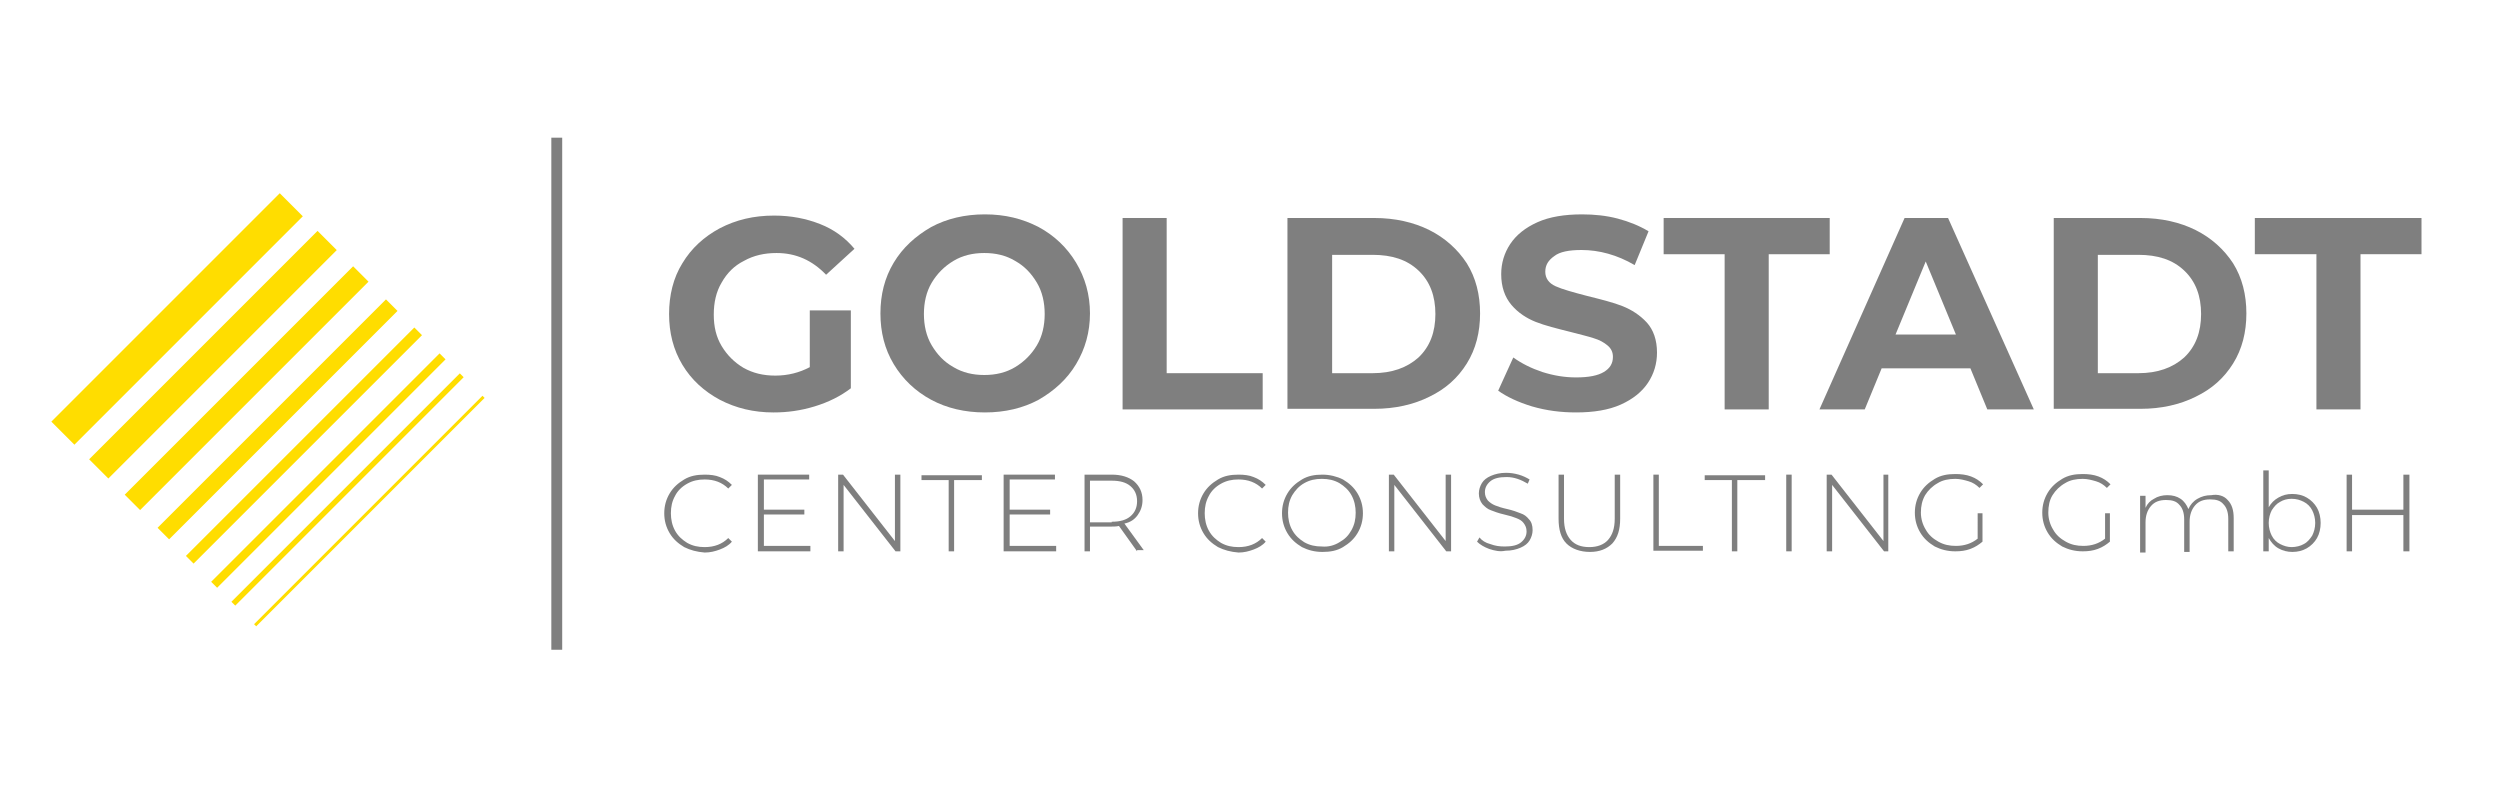
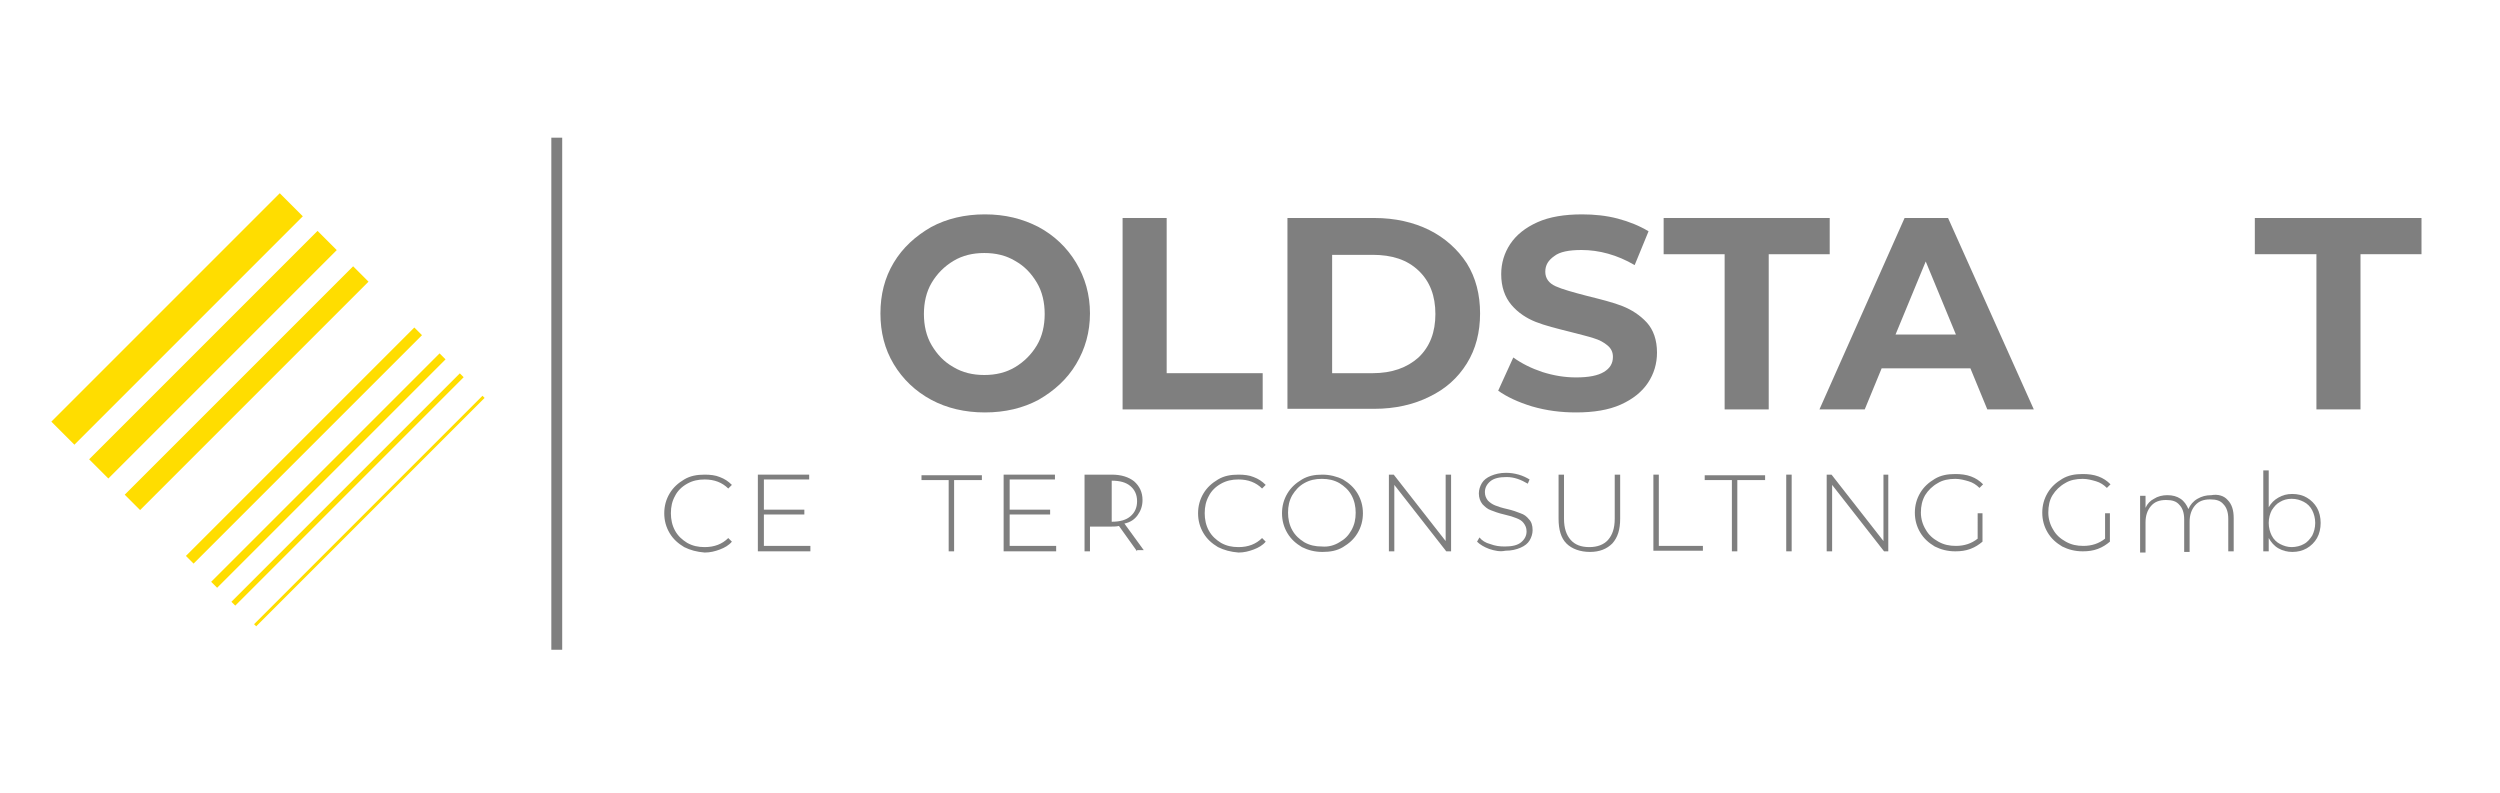
<svg xmlns="http://www.w3.org/2000/svg" version="1.1" x="0px" y="0px" viewBox="0 0 414 131.3" style="enable-background:new 0 0 414 131.3;" xml:space="preserve">
  <style type="text/css">
	.st0{fill:#010202;}
	.st1{fill:#FFFFFF;}
	.st2{fill:#CB9904;}
	.st3{fill:none;}
	.st4{opacity:0.8;fill:#CB9904;}
	.st5{stroke:#000000;stroke-width:0.25;stroke-miterlimit:10;}
	.st6{opacity:0.5;}
	.st7{opacity:0.5;fill:none;stroke:#000000;stroke-miterlimit:10;}
	.st8{opacity:0.5;stroke:#000000;stroke-miterlimit:10;}
	.st9{opacity:0.8;}
	.st10{stroke:#000000;stroke-miterlimit:10;}
	.st11{fill:none;stroke:#000000;stroke-width:0.25;stroke-miterlimit:10;}
	.st12{fill:none;stroke:#CB9904;stroke-width:2;stroke-miterlimit:10;}
	.st13{fill:none;stroke:#CB9904;stroke-width:2.5;stroke-miterlimit:10;}
	.st14{fill:none;stroke:#CB9904;stroke-width:3;stroke-miterlimit:10;}
	.st15{fill:none;stroke:#CB9904;stroke-width:1.5;stroke-miterlimit:10;}
	.st16{fill:none;stroke:#CB9904;stroke-miterlimit:10;}
	.st17{fill:none;stroke:#CB9904;stroke-width:0.75;stroke-miterlimit:10;}
	.st18{fill:none;stroke:#CB9904;stroke-width:0.5;stroke-miterlimit:10;}
	.st19{fill:none;stroke:#CB9904;stroke-width:0.25;stroke-miterlimit:10;}
	.st20{fill:#FFDD00;}
	.st21{fill:#FAEBCB;}
	.st22{fill:#54534C;}
</style>
  <g id="Ebene_1">
    <g class="st6">
-       <path d="M134.2,51.4h6.7v12.9c-1.7,1.3-3.7,2.3-6,3c-2.3,0.7-4.5,1-6.8,1c-3.3,0-6.2-0.7-8.9-2.1c-2.6-1.4-4.7-3.3-6.2-5.8    c-1.5-2.5-2.2-5.3-2.2-8.4s0.7-6,2.2-8.4c1.5-2.5,3.6-4.4,6.2-5.8c2.7-1.4,5.6-2.1,9-2.1c2.8,0,5.3,0.5,7.6,1.4    c2.3,0.9,4.2,2.3,5.7,4.1l-4.7,4.3c-2.3-2.4-5-3.6-8.2-3.6c-2,0-3.8,0.4-5.4,1.3c-1.6,0.8-2.8,2-3.7,3.6c-0.9,1.5-1.3,3.3-1.3,5.3    c0,2,0.4,3.7,1.3,5.2c0.9,1.5,2.1,2.7,3.6,3.6c1.6,0.9,3.3,1.3,5.3,1.3c2.1,0,4-0.5,5.7-1.4V51.4z" />
      <path d="M154.2,66.2c-2.6-1.4-4.7-3.4-6.2-5.9s-2.2-5.3-2.2-8.4s0.7-5.9,2.2-8.4s3.6-4.4,6.2-5.9c2.6-1.4,5.6-2.1,8.9-2.1    s6.2,0.7,8.9,2.1c2.6,1.4,4.7,3.4,6.2,5.9c1.5,2.5,2.3,5.3,2.3,8.4s-0.8,5.9-2.3,8.4c-1.5,2.5-3.6,4.4-6.2,5.9    c-2.6,1.4-5.6,2.1-8.9,2.1S156.8,67.6,154.2,66.2z M168.1,60.8c1.5-0.9,2.7-2.1,3.6-3.6c0.9-1.5,1.3-3.3,1.3-5.2s-0.4-3.7-1.3-5.2    c-0.9-1.5-2-2.7-3.6-3.6c-1.5-0.9-3.2-1.3-5.1-1.3s-3.6,0.4-5.1,1.3c-1.5,0.9-2.7,2.1-3.6,3.6c-0.9,1.5-1.3,3.3-1.3,5.2    s0.4,3.7,1.3,5.2c0.9,1.5,2,2.7,3.6,3.6c1.5,0.9,3.2,1.3,5.1,1.3S166.6,61.7,168.1,60.8z" />
      <path d="M185.9,36.1h7.3v25.7h15.9v6h-23.2V36.1z" />
      <path d="M213.2,36.1h14.4c3.4,0,6.5,0.7,9.1,2c2.6,1.3,4.7,3.2,6.2,5.5c1.5,2.4,2.2,5.2,2.2,8.3s-0.7,5.9-2.2,8.3    c-1.5,2.4-3.5,4.2-6.2,5.5c-2.6,1.3-5.7,2-9.1,2h-14.4V36.1z M227.3,61.8c3.2,0,5.7-0.9,7.6-2.6c1.9-1.8,2.8-4.2,2.8-7.2    s-0.9-5.4-2.8-7.2c-1.9-1.8-4.4-2.6-7.6-2.6h-6.7v19.6H227.3z" />
      <path d="M253.7,67.3c-2.3-0.7-4.2-1.6-5.6-2.6l2.5-5.5c1.4,1,3,1.8,4.8,2.4c1.9,0.6,3.7,0.9,5.6,0.9c2.1,0,3.6-0.3,4.6-0.9    c1-0.6,1.5-1.4,1.5-2.5c0-0.8-0.3-1.4-0.9-1.9c-0.6-0.5-1.3-0.9-2.3-1.2c-0.9-0.3-2.2-0.6-3.7-1c-2.4-0.6-4.4-1.1-5.9-1.7    c-1.5-0.6-2.9-1.5-4-2.8c-1.1-1.3-1.7-3-1.7-5.1c0-1.8,0.5-3.5,1.5-5c1-1.5,2.5-2.7,4.5-3.6c2-0.9,4.5-1.3,7.4-1.3    c2,0,4,0.2,5.9,0.7c1.9,0.5,3.6,1.2,5.1,2.1l-2.3,5.6c-2.9-1.7-5.9-2.5-8.8-2.5c-2.1,0-3.6,0.3-4.5,1c-1,0.7-1.5,1.5-1.5,2.6    c0,1.1,0.6,1.9,1.7,2.4c1.1,0.5,2.9,1,5.2,1.6c2.4,0.6,4.4,1.1,5.9,1.7c1.5,0.6,2.9,1.5,4,2.7c1.1,1.2,1.7,2.9,1.7,5    c0,1.8-0.5,3.5-1.5,5c-1,1.5-2.5,2.7-4.5,3.6c-2,0.9-4.5,1.3-7.4,1.3C258.5,68.3,256.1,68,253.7,67.3z" />
      <path d="M285.6,42.1h-10.1v-6H303v6h-10.1v25.7h-7.3V42.1z" />
      <path d="M326.3,61h-14.7l-2.8,6.8h-7.5l14.1-31.7h7.2l14.2,31.7h-7.7L326.3,61z M323.9,55.4l-5-12.1l-5,12.1H323.9z" />
-       <path d="M340.1,36.1h14.4c3.4,0,6.5,0.7,9.1,2c2.6,1.3,4.7,3.2,6.2,5.5c1.5,2.4,2.2,5.2,2.2,8.3s-0.7,5.9-2.2,8.3    c-1.5,2.4-3.5,4.2-6.2,5.5c-2.6,1.3-5.7,2-9.1,2h-14.4V36.1z M354.1,61.8c3.2,0,5.7-0.9,7.6-2.6c1.9-1.8,2.8-4.2,2.8-7.2    s-0.9-5.4-2.8-7.2c-1.9-1.8-4.4-2.6-7.6-2.6h-6.7v19.6H354.1z" />
      <path d="M383.5,42.1h-10.1v-6H401v6h-10.1v25.7h-7.3V42.1z" />
    </g>
    <g class="st6">
      <path d="M113.3,90.6c-1-0.6-1.8-1.3-2.4-2.3s-0.9-2.1-0.9-3.3c0-1.2,0.3-2.3,0.9-3.3s1.4-1.7,2.4-2.3c1-0.6,2.1-0.8,3.4-0.8    c0.9,0,1.8,0.1,2.5,0.4c0.8,0.3,1.4,0.7,2,1.3l-0.6,0.6c-1-1-2.3-1.5-3.9-1.5c-1.1,0-2,0.2-2.9,0.7c-0.9,0.5-1.6,1.2-2,2    c-0.5,0.9-0.7,1.8-0.7,2.9c0,1,0.2,2,0.7,2.9c0.5,0.9,1.2,1.5,2,2c0.9,0.5,1.8,0.7,2.9,0.7c1.6,0,2.9-0.5,3.9-1.5l0.6,0.6    c-0.5,0.6-1.2,1-2,1.3c-0.8,0.3-1.6,0.5-2.5,0.5C115.4,91.4,114.3,91.1,113.3,90.6z" />
      <path d="M134.2,90.5v0.8h-8.7V78.6h8.5v0.8h-7.5v5h6.7v0.8h-6.7v5.2H134.2z" />
-       <path d="M149.1,78.6v12.7h-0.8l-8.6-11v11h-0.9V78.6h0.8l8.6,11v-11H149.1z" />
      <path d="M157.2,79.5h-4.6v-0.8h10v0.8h-4.6v11.8h-0.9V79.5z" />
      <path d="M174.9,90.5v0.8h-8.7V78.6h8.5v0.8h-7.5v5h6.7v0.8h-6.7v5.2H174.9z" />
-       <path d="M188.3,91.3l-3-4.2c-0.4,0.1-0.9,0.1-1.2,0.1h-3.6v4.1h-0.9V78.6h4.5c1.6,0,2.8,0.4,3.7,1.1c0.9,0.8,1.4,1.8,1.4,3.1    c0,1-0.3,1.8-0.8,2.5s-1.2,1.2-2.2,1.4l3.2,4.4H188.3z M184.1,86.4c1.4,0,2.4-0.3,3.1-0.9c0.7-0.6,1.1-1.4,1.1-2.5    c0-1.1-0.4-1.9-1.1-2.5c-0.7-0.6-1.7-0.9-3.1-0.9h-3.6v6.9H184.1z" />
+       <path d="M188.3,91.3l-3-4.2c-0.4,0.1-0.9,0.1-1.2,0.1h-3.6v4.1h-0.9V78.6h4.5c1.6,0,2.8,0.4,3.7,1.1c0.9,0.8,1.4,1.8,1.4,3.1    c0,1-0.3,1.8-0.8,2.5s-1.2,1.2-2.2,1.4l3.2,4.4H188.3z M184.1,86.4c1.4,0,2.4-0.3,3.1-0.9c0.7-0.6,1.1-1.4,1.1-2.5    c0-1.1-0.4-1.9-1.1-2.5c-0.7-0.6-1.7-0.9-3.1-0.9h-3.6H184.1z" />
      <path d="M201.7,90.6c-1-0.6-1.8-1.3-2.4-2.3c-0.6-1-0.9-2.1-0.9-3.3c0-1.2,0.3-2.3,0.9-3.3c0.6-1,1.4-1.7,2.4-2.3    c1-0.6,2.1-0.8,3.4-0.8c0.9,0,1.8,0.1,2.5,0.4c0.8,0.3,1.4,0.7,2,1.3l-0.6,0.6c-1-1-2.3-1.5-3.9-1.5c-1.1,0-2,0.2-2.9,0.7    c-0.9,0.5-1.6,1.2-2,2c-0.5,0.9-0.7,1.8-0.7,2.9c0,1,0.2,2,0.7,2.9c0.5,0.9,1.2,1.5,2,2c0.9,0.5,1.8,0.7,2.9,0.7    c1.6,0,2.9-0.5,3.9-1.5l0.6,0.6c-0.5,0.6-1.2,1-2,1.3s-1.6,0.5-2.5,0.5C203.8,91.4,202.7,91.1,201.7,90.6z" />
      <path d="M215.6,90.6c-1-0.6-1.8-1.3-2.4-2.3c-0.6-1-0.9-2.1-0.9-3.3c0-1.2,0.3-2.3,0.9-3.3c0.6-1,1.4-1.7,2.4-2.3    c1-0.6,2.1-0.8,3.4-0.8c1.2,0,2.4,0.3,3.4,0.8c1,0.6,1.8,1.3,2.4,2.3c0.6,1,0.9,2.1,0.9,3.3c0,1.2-0.3,2.3-0.9,3.3    c-0.6,1-1.4,1.7-2.4,2.3c-1,0.6-2.1,0.8-3.4,0.8C217.7,91.4,216.6,91.1,215.6,90.6z M221.8,89.8c0.9-0.5,1.5-1.1,2-2    c0.5-0.9,0.7-1.8,0.7-2.9c0-1-0.2-2-0.7-2.9c-0.5-0.9-1.2-1.5-2-2c-0.9-0.5-1.8-0.7-2.9-0.7c-1.1,0-2,0.2-2.9,0.7    c-0.9,0.5-1.5,1.2-2,2c-0.5,0.9-0.7,1.8-0.7,2.9c0,1,0.2,2,0.7,2.9c0.5,0.9,1.2,1.5,2,2c0.9,0.5,1.8,0.7,2.9,0.7    C220,90.6,221,90.3,221.8,89.8z" />
      <path d="M240.3,78.6v12.7h-0.8l-8.6-11v11H230V78.6h0.8l8.6,11v-11H240.3z" />
      <path d="M246.6,90.9c-0.8-0.3-1.5-0.7-2-1.2l0.4-0.7c0.4,0.5,1,0.9,1.8,1.1c0.8,0.3,1.5,0.4,2.4,0.4c1.2,0,2.1-0.2,2.7-0.7    c0.6-0.5,0.9-1.1,0.9-1.8c0-0.6-0.2-1-0.5-1.4s-0.7-0.6-1.2-0.8c-0.5-0.2-1.1-0.4-2-0.6c-0.9-0.2-1.7-0.5-2.2-0.7    c-0.6-0.2-1-0.6-1.4-1c-0.4-0.5-0.6-1.1-0.6-1.8c0-0.6,0.2-1.2,0.5-1.7c0.3-0.5,0.8-0.9,1.5-1.2c0.7-0.3,1.5-0.5,2.5-0.5    c0.7,0,1.4,0.1,2.1,0.3c0.7,0.2,1.3,0.5,1.8,0.8l-0.3,0.7c-0.5-0.3-1.1-0.6-1.7-0.8c-0.6-0.2-1.2-0.3-1.8-0.3    c-1.2,0-2.1,0.2-2.7,0.7c-0.6,0.5-0.9,1.1-0.9,1.8c0,0.6,0.2,1,0.5,1.4c0.3,0.3,0.7,0.6,1.2,0.8c0.5,0.2,1.1,0.4,2,0.6    c0.9,0.2,1.7,0.5,2.2,0.7c0.6,0.2,1,0.5,1.4,1c0.4,0.4,0.6,1,0.6,1.8c0,0.6-0.2,1.2-0.5,1.7c-0.3,0.5-0.8,0.9-1.5,1.2    s-1.5,0.5-2.5,0.5C248.4,91.4,247.5,91.2,246.6,90.9z" />
      <path d="M259.4,90c-0.9-0.9-1.3-2.3-1.3-4.1v-7.3h0.9v7.3c0,1.6,0.4,2.7,1.1,3.5c0.7,0.8,1.7,1.2,3.1,1.2c1.3,0,2.4-0.4,3.1-1.2    c0.7-0.8,1.1-1.9,1.1-3.5v-7.3h0.9v7.3c0,1.8-0.4,3.1-1.3,4.1c-0.9,0.9-2.1,1.4-3.7,1.4S260.3,90.9,259.4,90z" />
      <path d="M273.8,78.6h0.9v11.8h7.3v0.8h-8.2V78.6z" />
      <path d="M286.9,79.5h-4.6v-0.8h10v0.8h-4.6v11.8h-0.9V79.5z" />
      <path d="M295.8,78.6h0.9v12.7h-0.9V78.6z" />
      <path d="M312.7,78.6v12.7H312l-8.6-11v11h-0.9V78.6h0.8l8.6,11v-11H312.7z" />
      <path d="M327.4,85h0.9v4.7c-0.6,0.5-1.2,0.9-2,1.2c-0.8,0.3-1.6,0.4-2.5,0.4c-1.3,0-2.4-0.3-3.4-0.8c-1-0.6-1.8-1.3-2.4-2.3    c-0.6-1-0.9-2.1-0.9-3.3c0-1.2,0.3-2.3,0.9-3.3c0.6-1,1.4-1.7,2.4-2.3c1-0.6,2.1-0.8,3.4-0.8c0.9,0,1.8,0.1,2.6,0.4    c0.8,0.3,1.4,0.7,2,1.3l-0.6,0.6c-0.5-0.5-1.1-0.9-1.8-1.1c-0.7-0.2-1.4-0.4-2.2-0.4c-1.1,0-2.1,0.2-2.9,0.7    c-0.9,0.5-1.6,1.2-2.1,2c-0.5,0.9-0.7,1.8-0.7,2.9c0,1,0.3,2,0.8,2.8c0.5,0.9,1.2,1.5,2.1,2c0.9,0.5,1.8,0.7,2.9,0.7    c1.4,0,2.6-0.4,3.6-1.2V85z" />
      <path d="M348.5,85h0.9v4.7c-0.6,0.5-1.2,0.9-2,1.2c-0.8,0.3-1.6,0.4-2.5,0.4c-1.3,0-2.4-0.3-3.4-0.8c-1-0.6-1.8-1.3-2.4-2.3    c-0.6-1-0.9-2.1-0.9-3.3c0-1.2,0.3-2.3,0.9-3.3c0.6-1,1.4-1.7,2.4-2.3c1-0.6,2.1-0.8,3.4-0.8c0.9,0,1.8,0.1,2.6,0.4    c0.8,0.3,1.4,0.7,2,1.3l-0.6,0.6c-0.5-0.5-1.1-0.9-1.8-1.1c-0.7-0.2-1.4-0.4-2.2-0.4c-1.1,0-2.1,0.2-2.9,0.7    c-0.9,0.5-1.6,1.2-2.1,2s-0.7,1.8-0.7,2.9c0,1,0.3,2,0.8,2.8c0.5,0.9,1.2,1.5,2.1,2c0.9,0.5,1.8,0.7,2.9,0.7    c1.4,0,2.6-0.4,3.6-1.2V85z" />
      <path d="M368.9,82.8c0.7,0.7,1,1.7,1,3v5.5H369v-5.4c0-1.1-0.3-1.9-0.8-2.4c-0.5-0.6-1.2-0.8-2.2-0.8c-1.1,0-1.9,0.3-2.5,1    c-0.6,0.7-0.9,1.6-0.9,2.7v5h-0.9v-5.4c0-1.1-0.3-1.9-0.8-2.4c-0.5-0.6-1.2-0.8-2.2-0.8c-1.1,0-1.9,0.3-2.5,1    c-0.6,0.7-0.9,1.6-0.9,2.7v5h-0.9v-9.4h0.9v2c0.3-0.7,0.8-1.2,1.4-1.5c0.6-0.4,1.4-0.6,2.2-0.6c0.9,0,1.6,0.2,2.2,0.6    c0.6,0.4,1,1,1.3,1.7c0.3-0.7,0.8-1.3,1.5-1.7c0.7-0.4,1.4-0.6,2.3-0.6C367.3,81.8,368.3,82.1,368.9,82.8z" />
      <path d="M382,82.4c0.7,0.4,1.3,1,1.7,1.7c0.4,0.7,0.6,1.6,0.6,2.5c0,0.9-0.2,1.8-0.6,2.5c-0.4,0.7-1,1.3-1.7,1.7    c-0.7,0.4-1.5,0.6-2.4,0.6c-0.8,0-1.6-0.2-2.3-0.6c-0.7-0.4-1.2-1-1.6-1.7v2.2h-0.9V77.9h0.9V84c0.4-0.7,0.9-1.2,1.6-1.6    c0.7-0.4,1.4-0.6,2.3-0.6C380.5,81.8,381.3,82,382,82.4z M381.5,90.1c0.6-0.3,1-0.8,1.4-1.4c0.3-0.6,0.5-1.3,0.5-2.1    s-0.2-1.5-0.5-2.1c-0.3-0.6-0.8-1.1-1.4-1.4c-0.6-0.3-1.2-0.5-2-0.5s-1.4,0.2-1.9,0.5c-0.6,0.3-1,0.8-1.4,1.4    c-0.3,0.6-0.5,1.3-0.5,2.1s0.2,1.5,0.5,2.1c0.3,0.6,0.8,1.1,1.4,1.4c0.6,0.3,1.2,0.5,1.9,0.5S381,90.4,381.5,90.1z" />
-       <path d="M399,78.6v12.7H398v-6h-8.5v6h-0.9V78.6h0.9v5.8h8.5v-5.8H399z" />
    </g>
    <g class="st6">
      <rect x="91.3" y="22.8" width="1.8" height="84.8" />
    </g>
    <g>
      <rect x="14.1" y="62.5" transform="matrix(0.707 -0.707 0.707 0.707 -33.504 47.704)" class="st20" width="53.5" height="3.6" />
    </g>
    <g>
      <rect x="8.5" y="56.5" transform="matrix(0.707 -0.707 0.707 0.707 -31.193 42.124)" class="st20" width="53.5" height="4.5" />
    </g>
    <g>
      <rect x="2.6" y="50.1" transform="matrix(0.707 -0.707 0.707 0.707 -28.756 36.242)" class="st20" width="53.5" height="5.4" />
    </g>
    <g>
-       <rect x="19.2" y="68.1" transform="matrix(0.707 -0.707 0.707 0.707 -35.628 52.831)" class="st20" width="53.5" height="2.7" />
-     </g>
+       </g>
    <g>
      <rect x="23.6" y="72.9" transform="matrix(0.707 -0.707 0.707 0.707 -37.44 57.205)" class="st20" width="53.5" height="1.8" />
    </g>
    <g>
      <rect x="27.6" y="77.2" transform="matrix(0.707 -0.707 0.707 0.707 -39.127 61.278)" class="st20" width="53.5" height="1.4" />
    </g>
    <g>
      <rect x="30.8" y="80.6" transform="matrix(0.707 -0.707 0.707 0.707 -40.438 64.445)" class="st20" width="53.5" height="0.9" />
    </g>
    <g>
      <rect x="34.4" y="84.4" transform="matrix(0.707 -0.707 0.707 0.707 -41.918 68.017)" class="st20" width="53.5" height="0.5" />
    </g>
  </g>
  <g id="Ebene_2">
</g>
</svg>